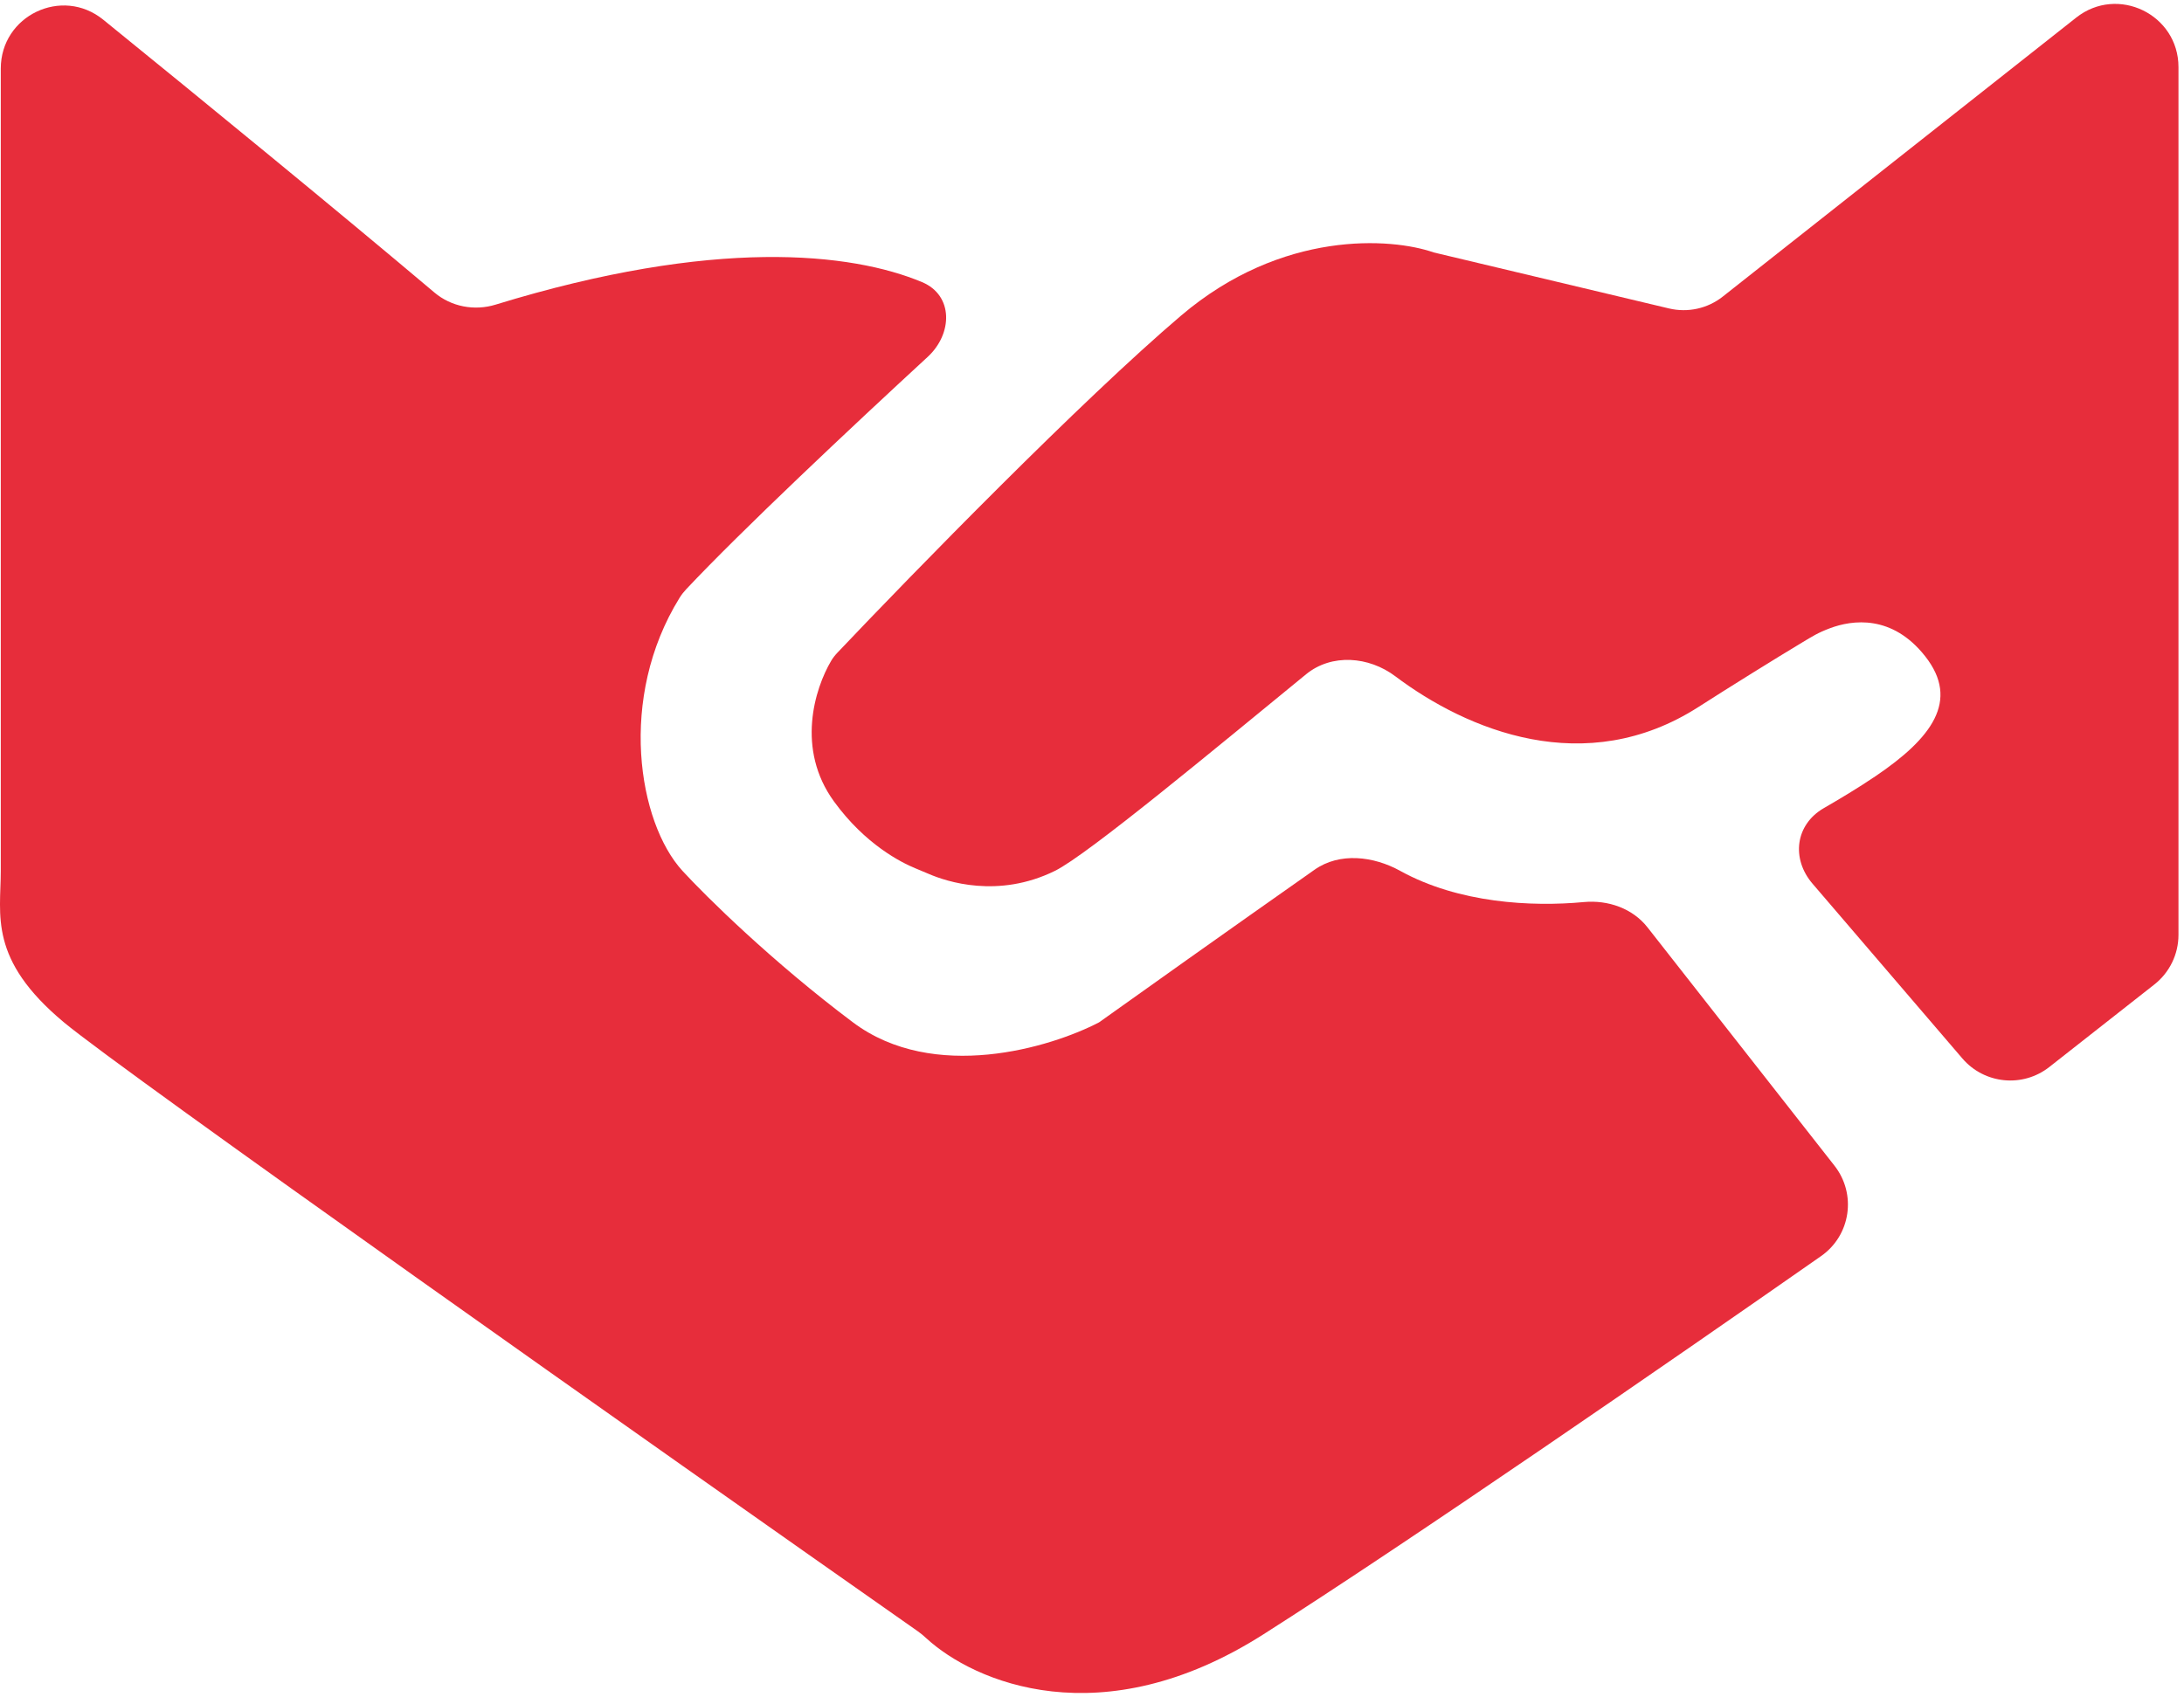
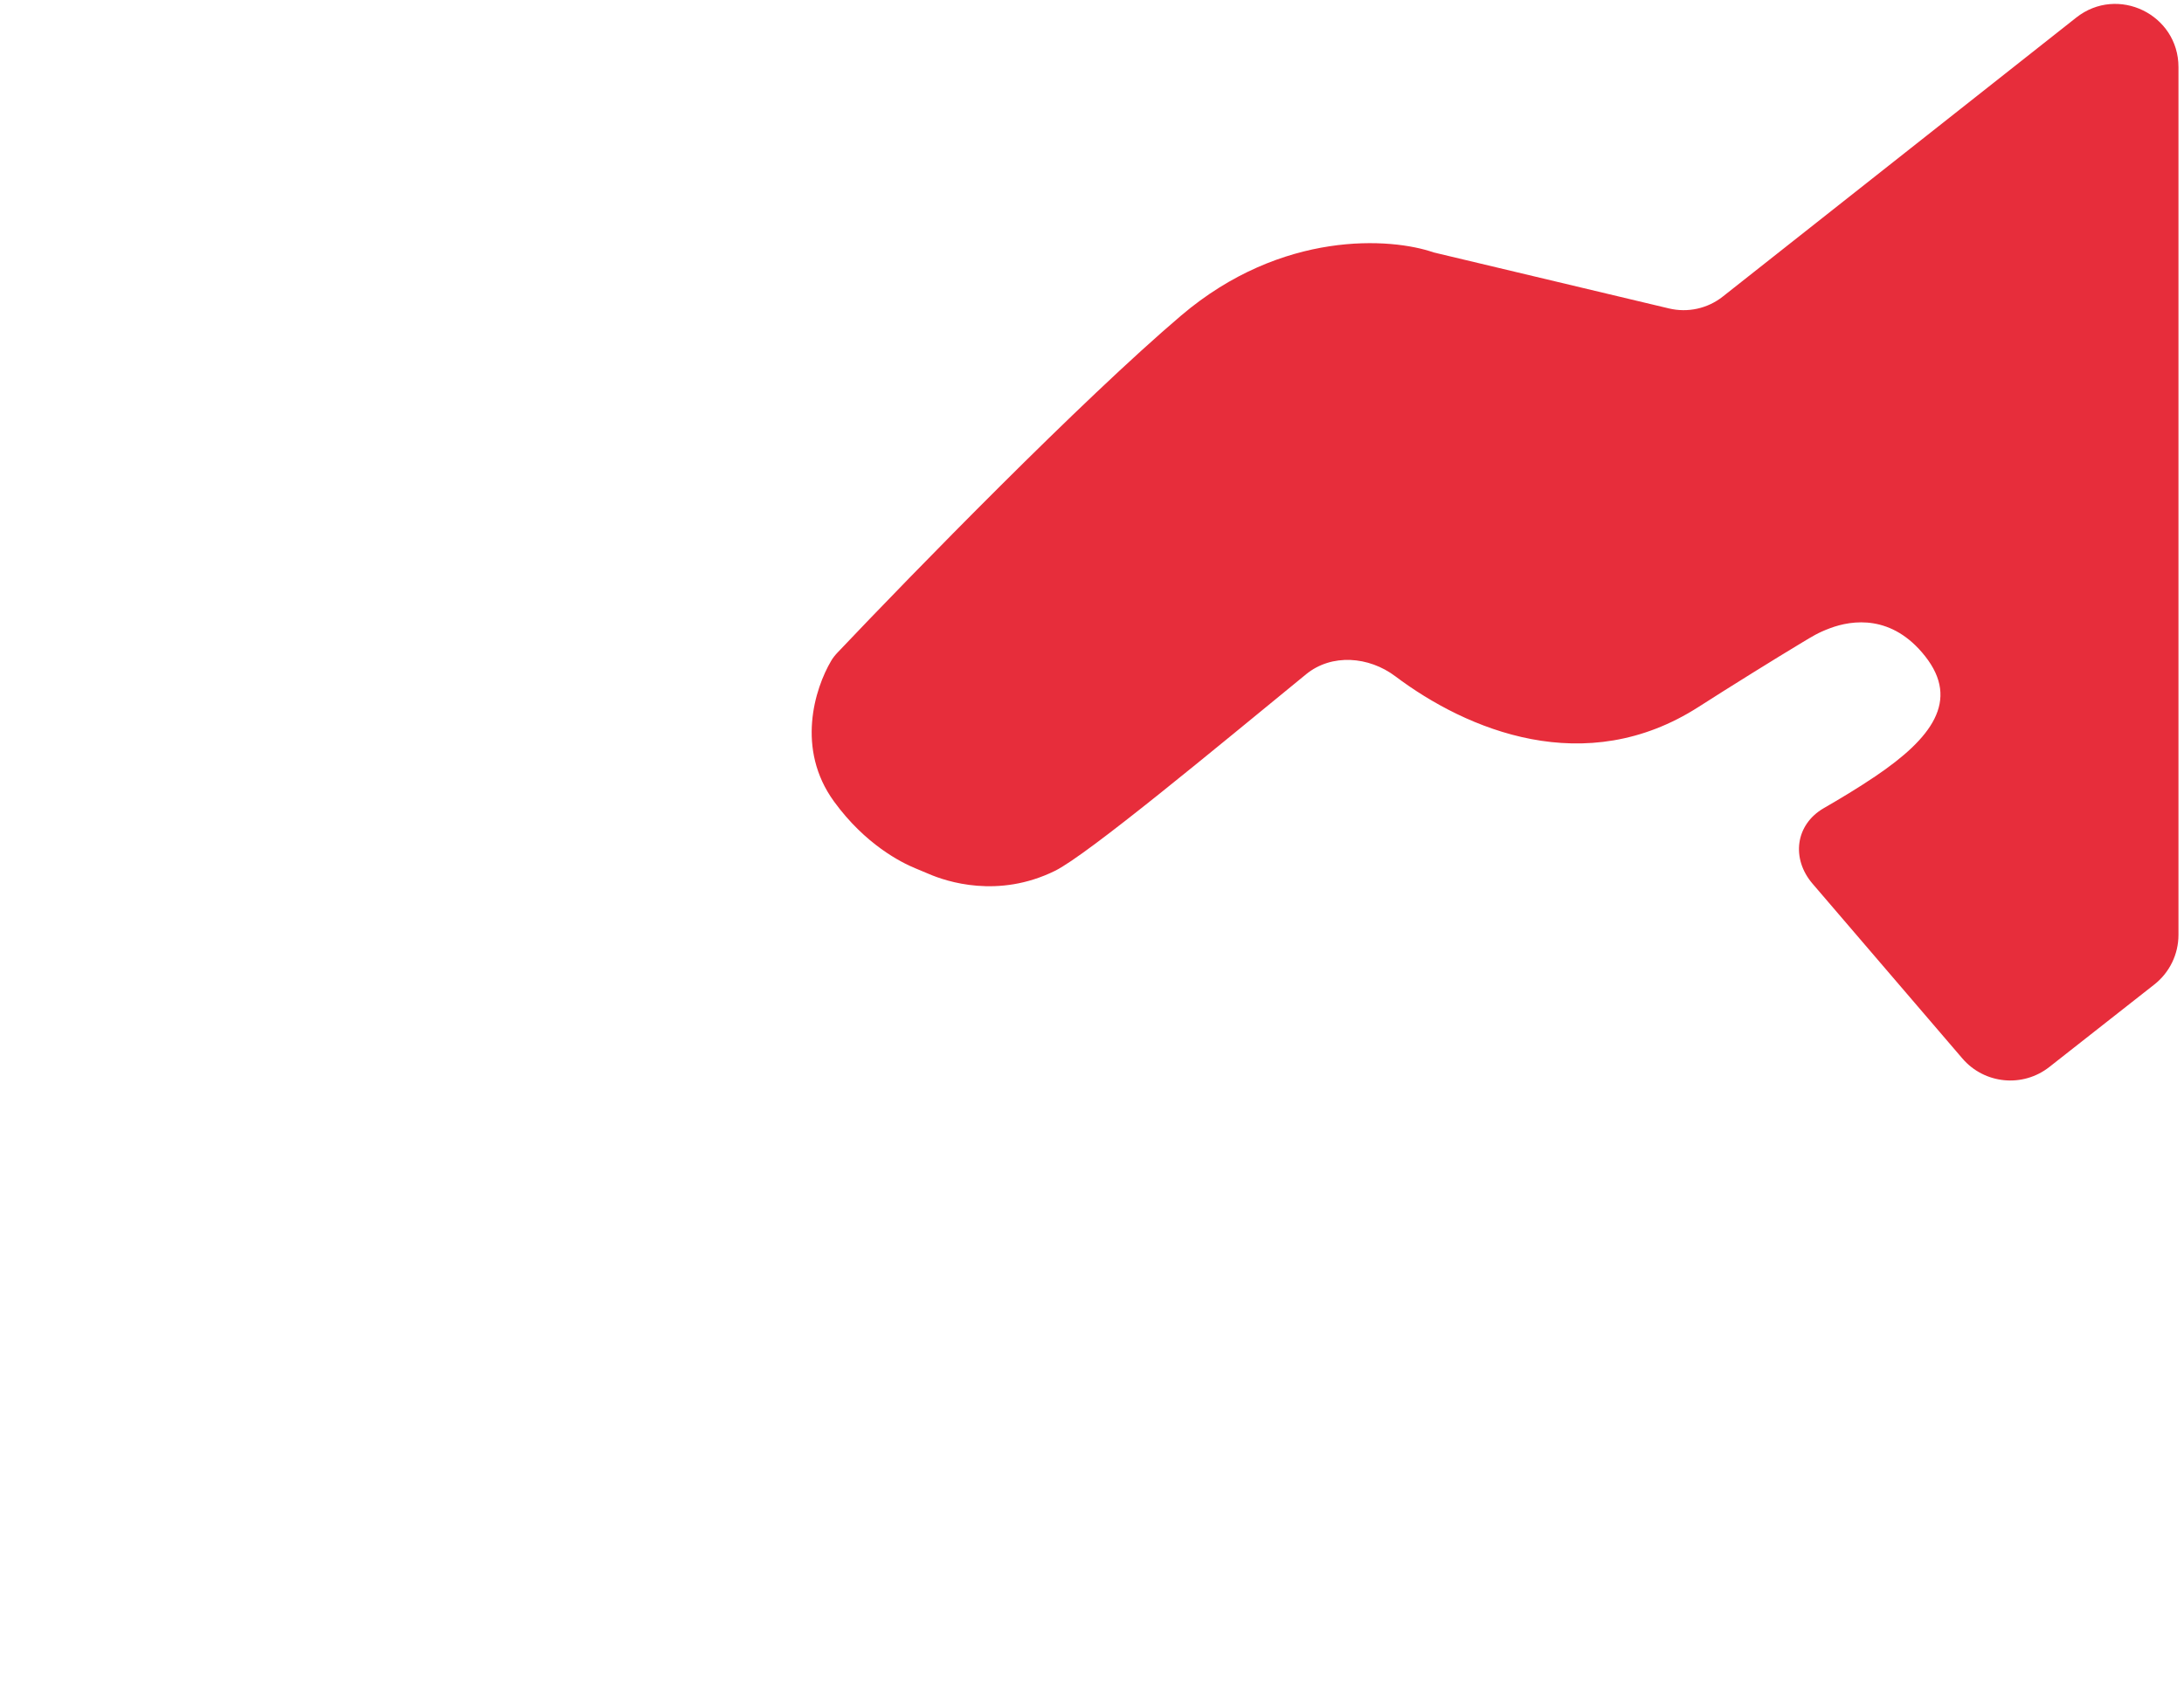
<svg xmlns="http://www.w3.org/2000/svg" width="173" height="135" viewBox="0 0 173 135" fill="none">
-   <path d="M0.062 69V5.431C0.062 1.232 4.916 -1.087 8.176 1.559C16.16 8.04 26.644 16.618 34.411 23.176C35.749 24.306 37.581 24.651 39.255 24.137C56.603 18.809 67.427 20.004 73.039 22.353C75.534 23.398 75.472 26.445 73.483 28.278C67.472 33.817 58.718 42.041 54.352 46.69C54.156 46.899 53.982 47.121 53.831 47.365C48.913 55.305 50.554 65.172 54.062 69C55.896 71 61.163 76.2 67.562 81C73.963 85.8 83.229 83 87.062 81C90.068 78.853 97.128 73.831 104.129 68.909C106.113 67.514 108.791 67.827 110.914 69C115.559 71.567 121.338 71.857 125.45 71.472C127.367 71.292 129.319 71.964 130.506 73.479L145.311 92.355C147.079 94.608 146.601 97.879 144.254 99.52C132.252 107.907 111.708 122.089 100.062 129.5C87.236 137.662 77.147 133.267 73.376 129.8C73.162 129.604 72.952 129.423 72.716 129.257C51.924 114.667 9.836 84.978 5.062 81C-0.938 76 0.062 72.5 0.062 69Z" fill="#E72D3B" />
  <path d="M66.062 63.5C63.039 59.343 64.538 54.561 65.838 52.359C65.981 52.115 66.155 51.902 66.349 51.697C72.333 45.385 85.691 31.691 93.562 25C101.562 18.2 110.229 18.833 113.562 20L132.207 24.439C133.695 24.793 135.263 24.447 136.463 23.5L164.464 1.393C167.743 -1.195 172.562 1.14 172.562 5.318V74.07C172.562 75.604 171.858 77.053 170.652 78.001L162.33 84.54C160.224 86.195 157.188 85.896 155.444 83.862L143.576 70.016C141.875 68.032 142.207 65.338 144.468 64.029C145.711 63.309 147.125 62.472 148.562 61.5C153 58.5 155.267 55.514 152.5 52C149.876 48.668 146.726 49.111 144.952 49.777C143.992 50.138 143.588 50.405 142.708 50.932C140.795 52.077 136.844 54.533 134.562 56C125.574 61.778 116.199 57.852 110.521 53.578C108.431 52.005 105.486 51.765 103.46 53.421C96.335 59.247 86.164 67.719 83.562 69C79.06 71.216 74.967 69.845 73.571 69.242C73.227 69.093 72.881 68.949 72.534 68.807C71.381 68.337 68.542 66.909 66.062 63.5Z" fill="#E72D3B" />
</svg>